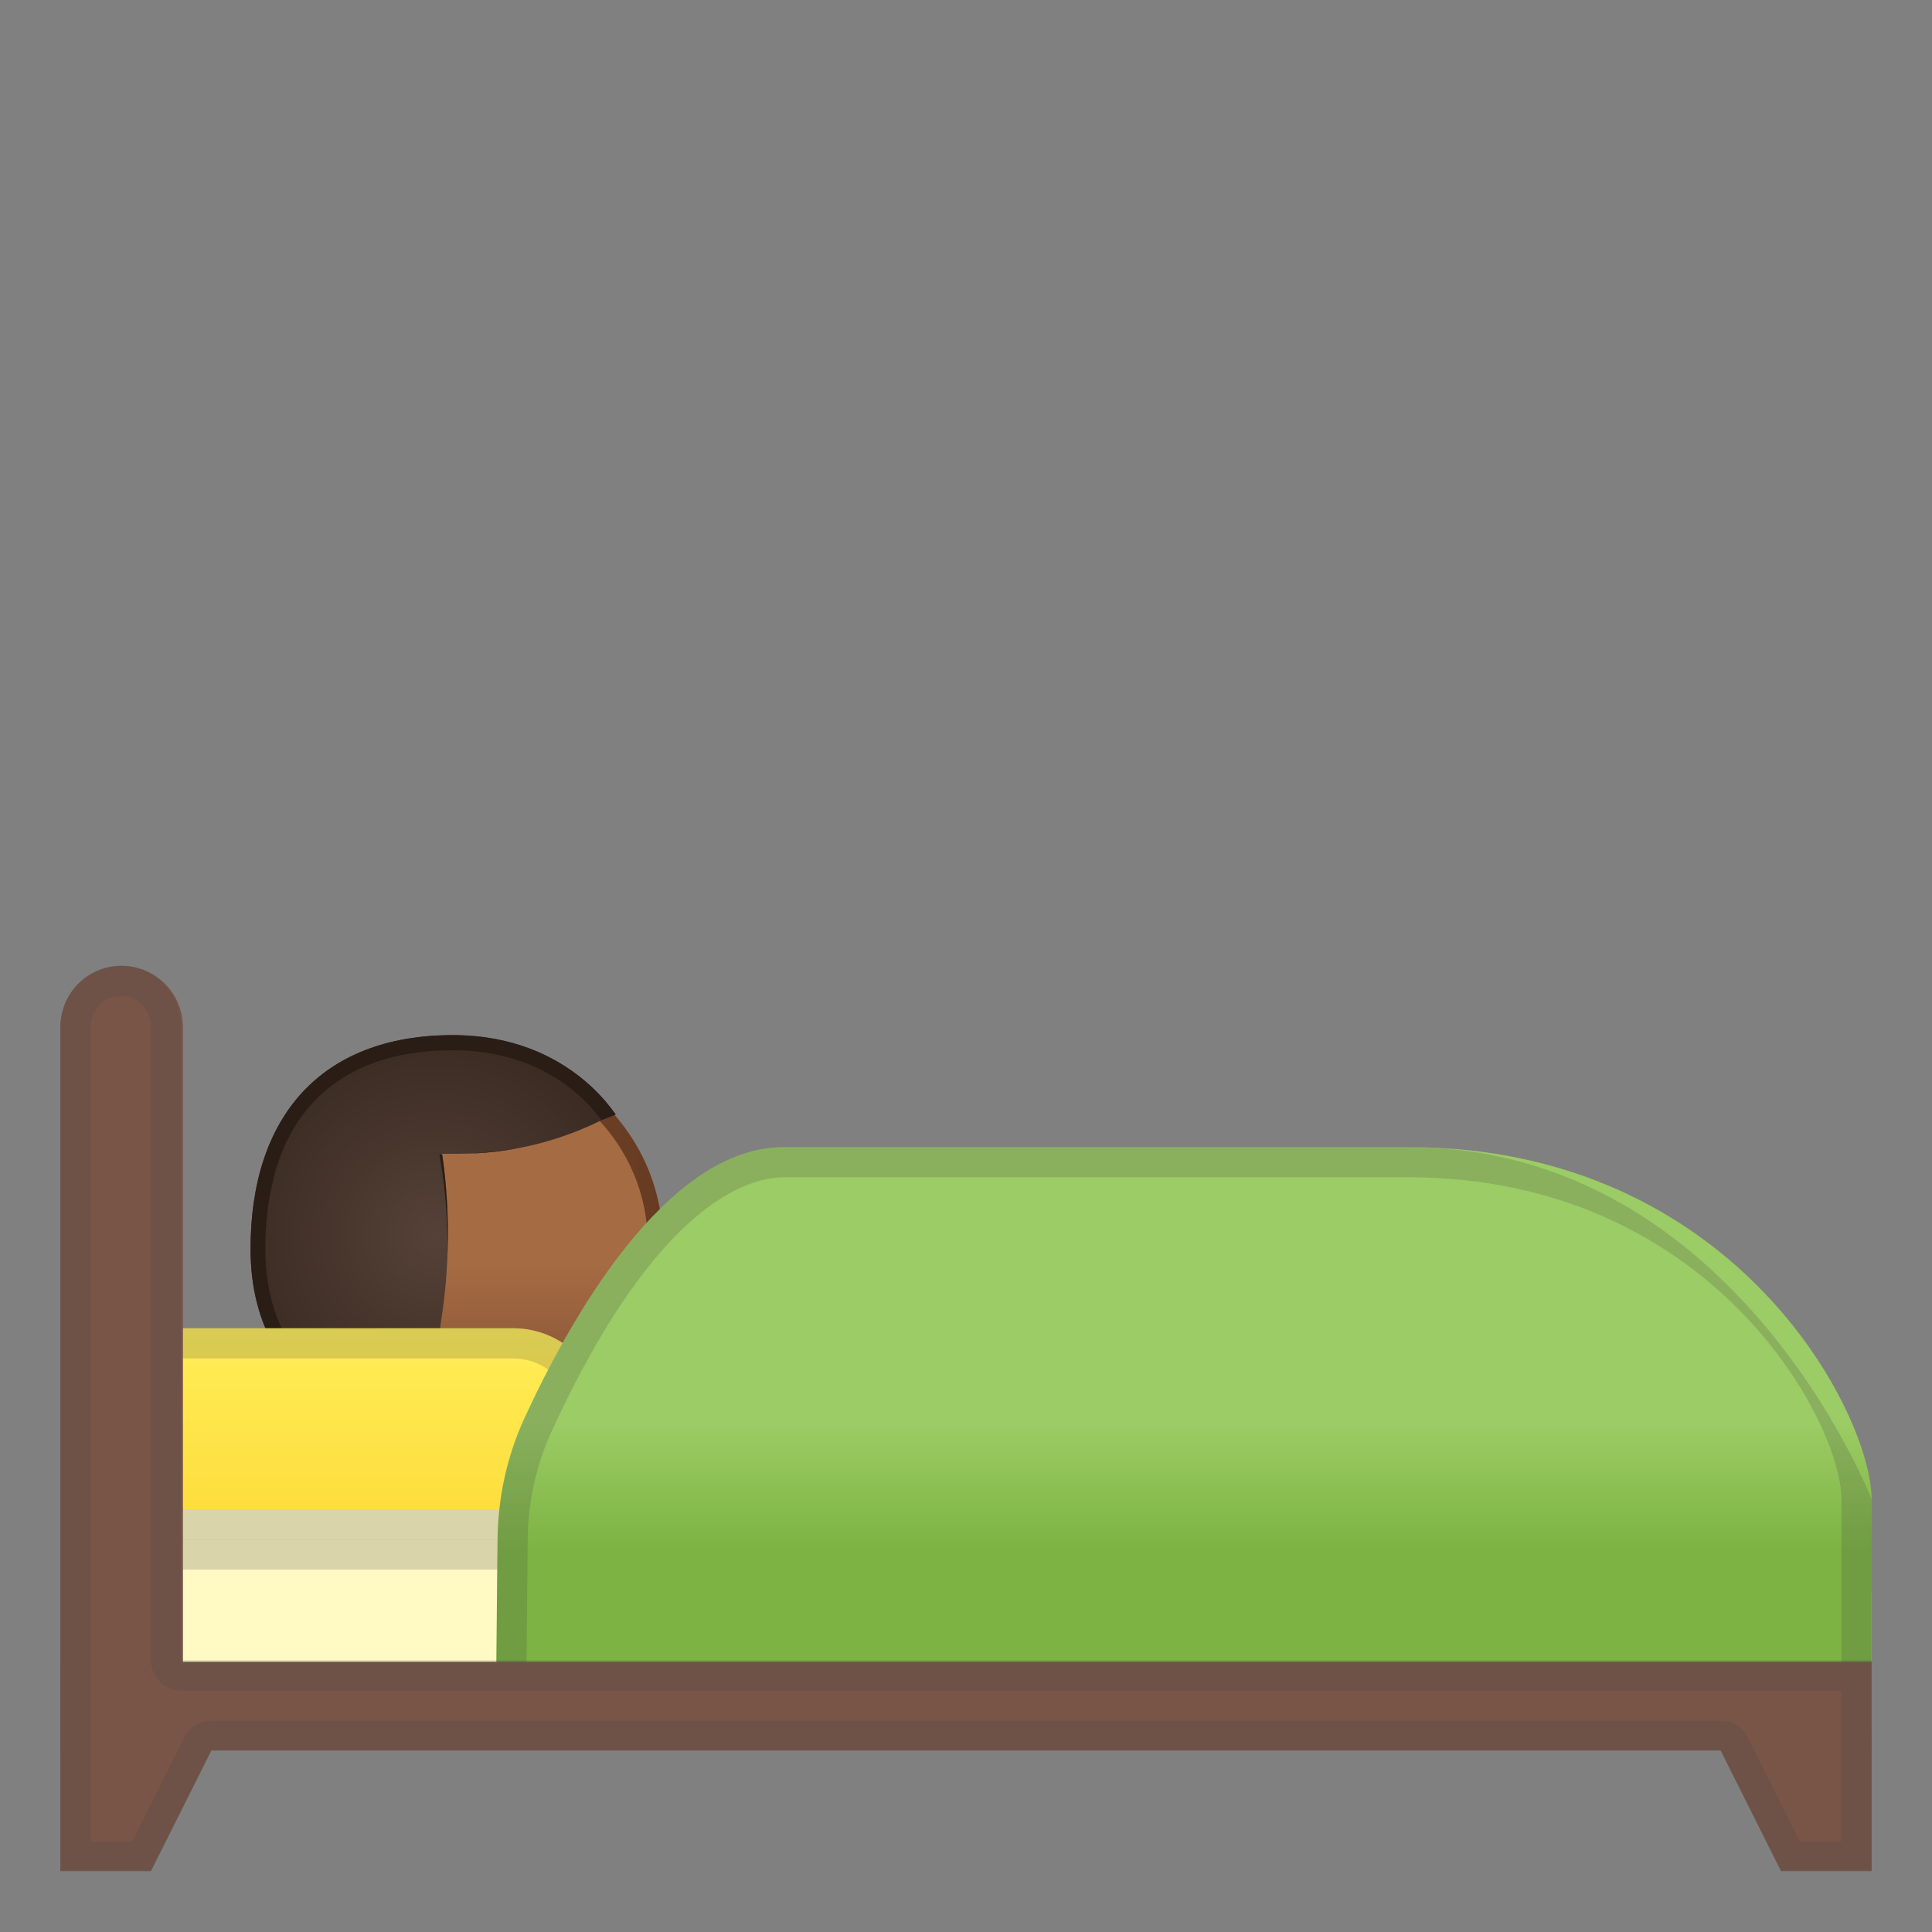
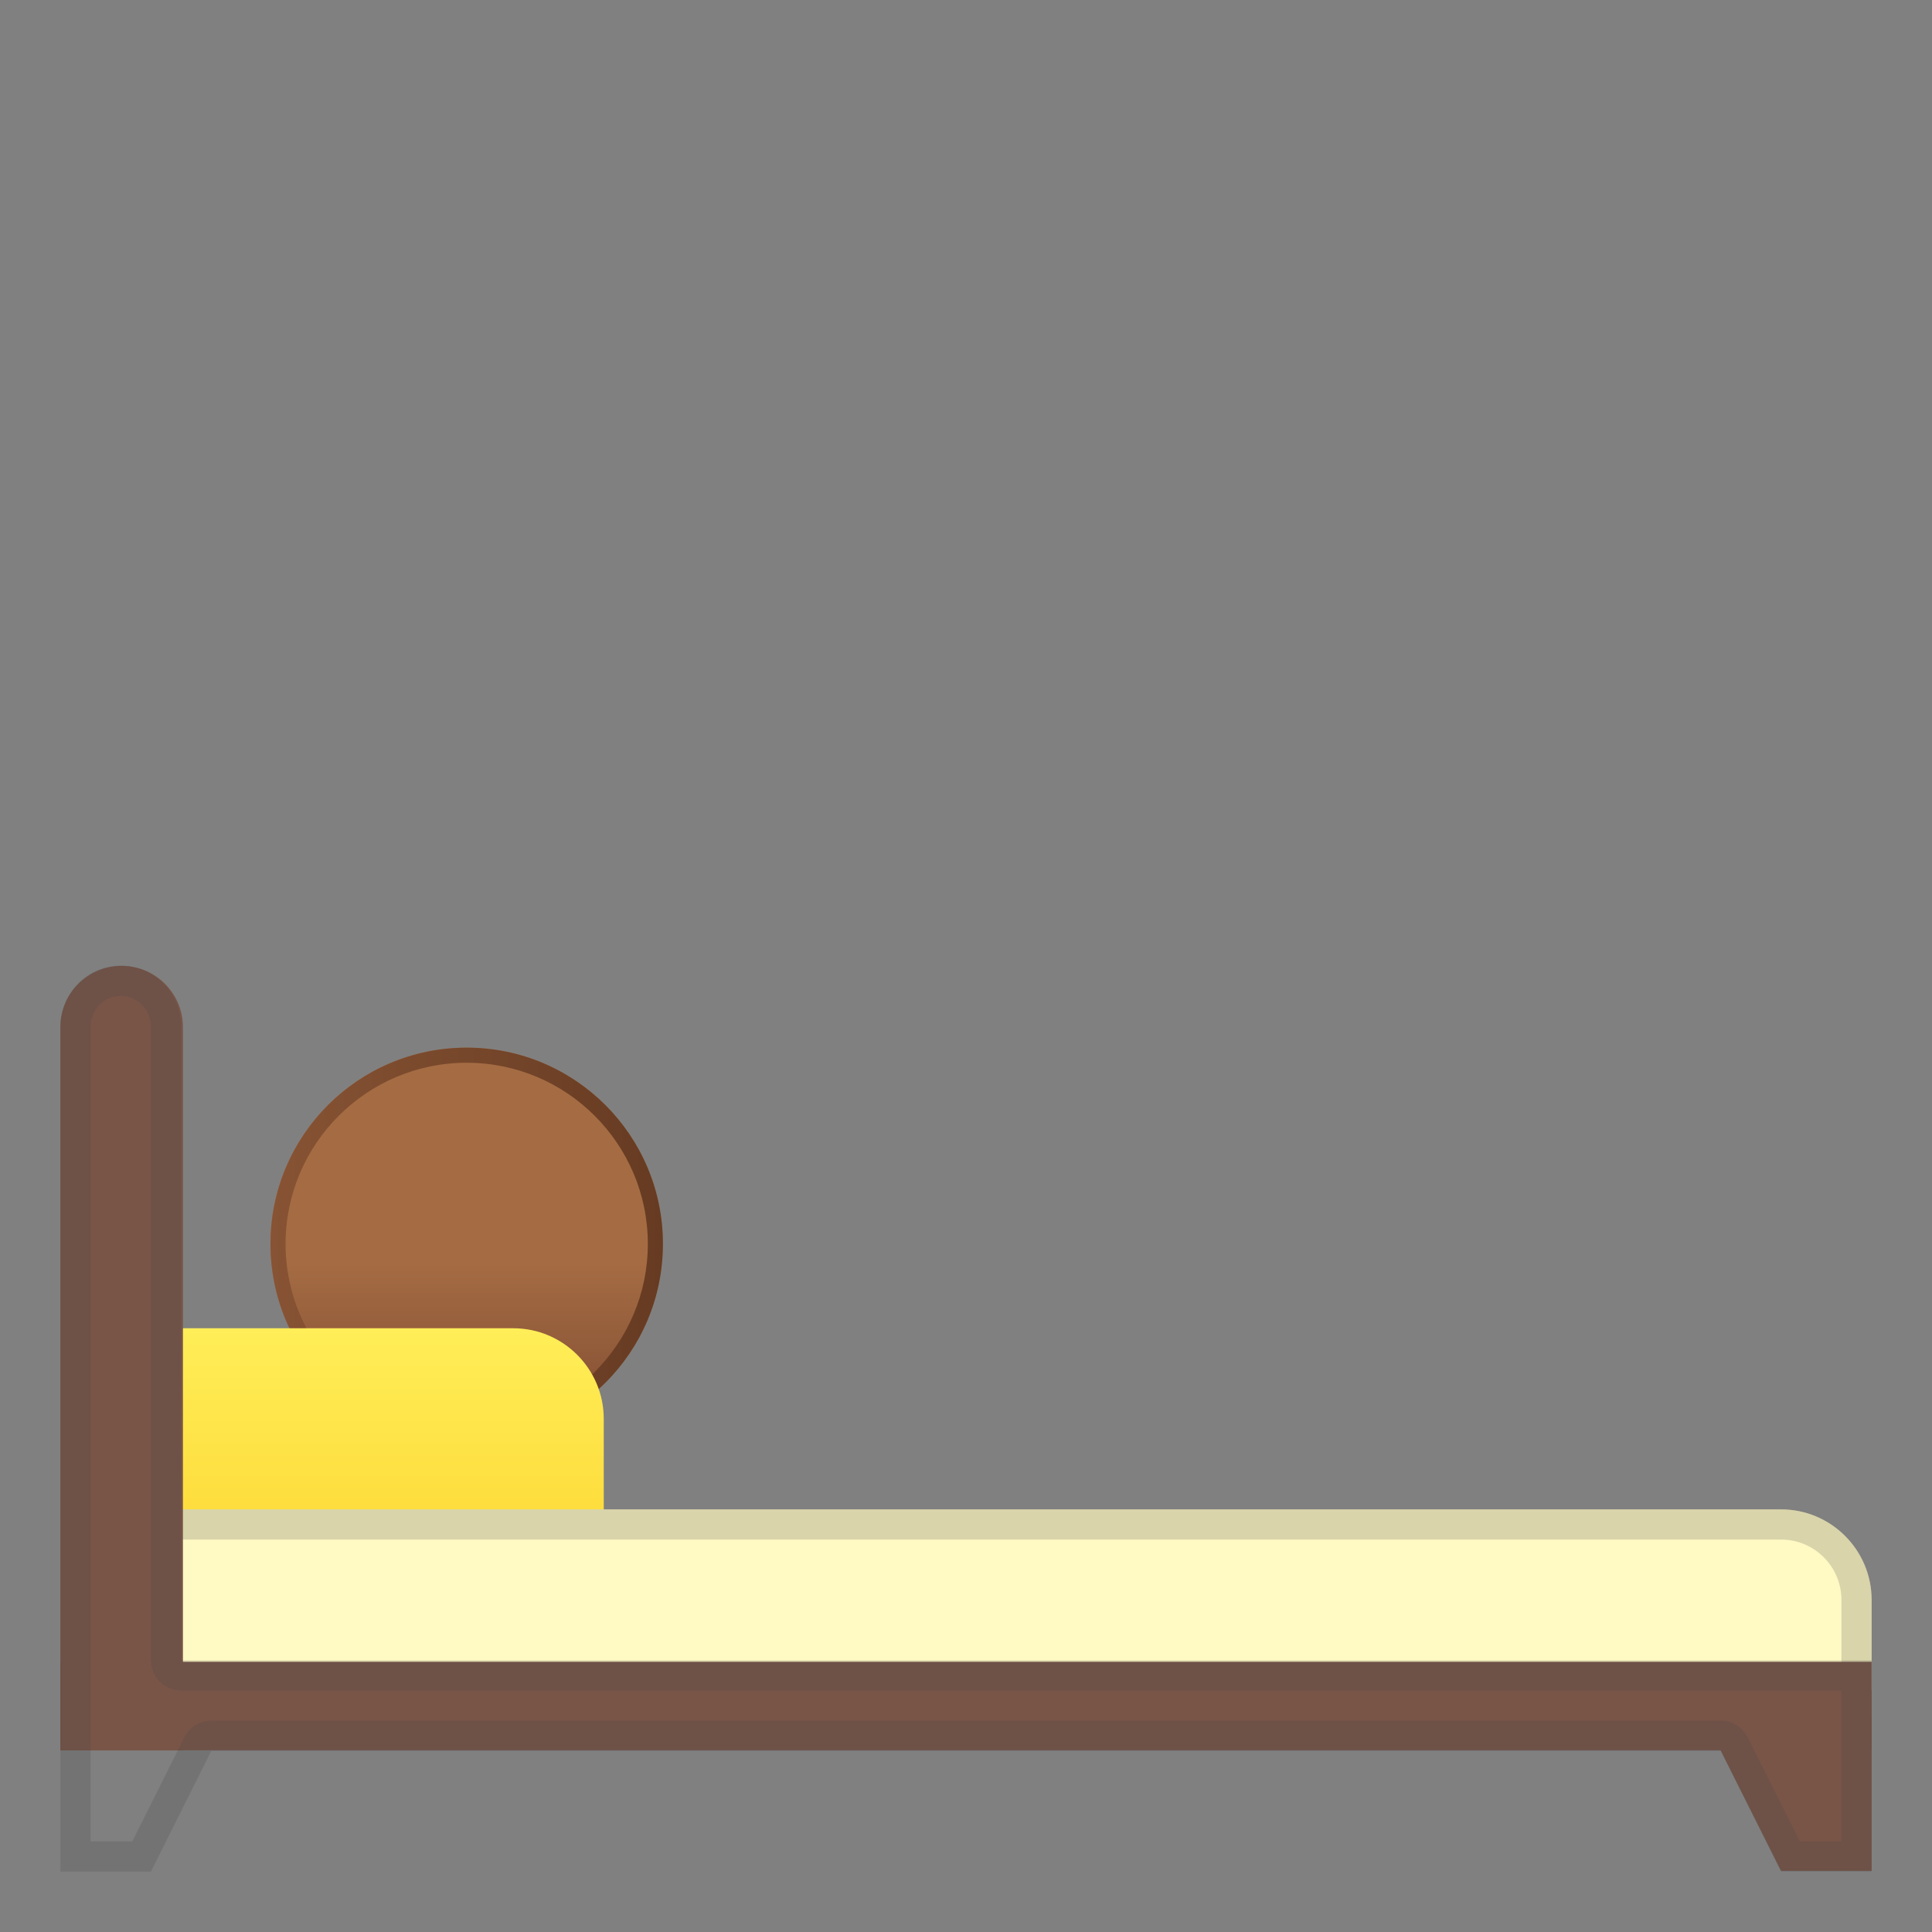
<svg xmlns="http://www.w3.org/2000/svg" xmlns:xlink="http://www.w3.org/1999/xlink" enable-background="new 0 0 128 128" viewBox="0 0 128 128">
  <rect x="0" y="0" width="128" height="128" fill="#808080" stroke="none" />
  <linearGradient id="d" x1="30.917" x2="30.917" y1="69.406" y2="95.406" gradientUnits="userSpaceOnUse">
    <stop stop-color="#A56C43" offset=".55" />
    <stop stop-color="#8D5738" offset=".83" />
    <stop stop-color="#7A4C32" offset="1" />
  </linearGradient>
  <circle cx="30.92" cy="82.41" r="13" fill="url(#d)" />
  <linearGradient id="c" x1="17.917" x2="43.917" y1="82.406" y2="82.406" gradientUnits="userSpaceOnUse">
    <stop stop-color="#875334" offset="0" />
    <stop stop-color="#663B22" offset="1" />
  </linearGradient>
  <path d="m30.92 70.41c6.62 0 12 5.38 12 12s-5.38 12-12 12-12-5.38-12-12 5.38-12 12-12m0-1c-7.18 0-13 5.82-13 13s5.82 13 13 13 13-5.82 13-13-5.82-13-13-13z" fill="url(#c)" />
  <defs>
-     <path id="b" d="m40.79 73.84-0.95 0.38c-2.94 1.46-6.17 2.22-9.45 2.22h-1.1c0.61 4.2 0.49 8.46-0.34 12.62l-0.1 0.5-2.15 5.51s-10.1-1.58-10.1-12.33c0-8.72 4.65-14.17 13.41-14.17 8.01 0.01 10.78 5.27 10.78 5.27z" />
-   </defs>
+     </defs>
  <clipPath id="a">
    <use xlink:href="#b" />
  </clipPath>
  <g clip-path="url(#a)">
    <radialGradient id="g" cx="28.843" cy="81.829" r="12.758" gradientUnits="userSpaceOnUse">
      <stop stop-color="#554138" offset="0" />
      <stop stop-color="#3C2C23" offset="1" />
    </radialGradient>
    <path d="m41.09 74.32s-0.73 1.45-4.35 2.31c-3.22 0.77-6.45 0.85-6.45 0.85s0.71 4.32 0.16 8.97-3.76 8.63-3.76 8.63-10.1-1.58-10.1-12.33c0-8.72 4.65-14.17 13.41-14.17 8.02 0 11.09 5.74 11.09 5.74z" fill="url(#g)" />
  </g>
  <g clip-path="url(#a)">
    <path d="m30 69.58c5.9 0 8.87 3.28 9.84 4.63-0.47 0.39-1.45 0.99-3.33 1.44-3.08 0.73-6.22 0.82-6.25 0.82l-1.15 0.03 0.19 1.13c0.01 0.04 0.68 4.25 0.15 8.69-0.4 3.4-2.37 6.48-3.19 7.64-2.04-0.51-8.68-2.8-8.68-11.22 0.01-8.48 4.42-13.16 12.42-13.16m0-1c-8.76 0-13.41 5.45-13.41 14.17 0 10.75 10.1 12.33 10.1 12.33s3.21-3.98 3.76-8.63-0.16-8.97-0.16-8.97 3.23-0.08 6.45-0.85c3.62-0.86 4.35-2.31 4.35-2.31s-3.07-5.74-11.09-5.74z" fill="#291D15" />
  </g>
  <linearGradient id="f" x1="24" x2="24" y1="88" y2="103.99" gradientUnits="userSpaceOnUse">
    <stop stop-color="#FFEE58" offset="0" />
    <stop stop-color="#FDD835" offset="1" />
  </linearGradient>
  <path d="M40,103.99H8V88h26c3.31,0,6,2.69,6,6V103.99z" fill="url(#f)" />
  <path d="M124,113.64H8V100h110c3.31,0,6,2.69,6,6V113.64z" fill="#FFF9C4" />
  <g opacity=".2">
-     <path d="m34 90c2.21 0 4 1.79 4 4v7.99h-28v-11.99h24m0-2h-26v15.99h32v-9.99c0-3.31-2.69-6-6-6z" fill="#424242" />
-   </g>
-   <polygon points="10 123.95 4 123.95 4 111.98 16 111.98" fill="#795548" />
+     </g>
  <g opacity=".2">
    <path d="m118 102c2.21 0 4 1.79 4 4v5.64h-112v-9.64h108m0-2h-110v13.64h116v-7.64c0-3.31-2.69-6-6-6z" fill="#424242" />
  </g>
  <polygon points="118 123.95 124 123.95 124 111.98 112 111.98" fill="#795548" />
  <path d="m12.13 115.97h-8.13v-47.92c0-2.24 1.82-4.06 4.06-4.06s4.06 1.82 4.06 4.06v47.92z" fill="#795548" />
  <linearGradient id="e" x1="78.422" x2="78.422" y1="76" y2="114.75" gradientUnits="userSpaceOnUse">
    <stop stop-color="#9CCC65" offset=".47" />
    <stop stop-color="#7CB342" offset=".691" />
  </linearGradient>
-   <path d="M124,114.75H32.84l0.12-12.72c0.03-2.79,0.62-5.55,1.79-8.09C37.7,87.54,44.1,76,51.93,76 h41.39C115,76,124,93.69,124,99.34S124,114.75,124,114.75z" fill="url(#e)" />
  <g opacity=".2">
-     <path d="m93.32 78c20.05 0 28.68 16.2 28.68 21.34v13.41h-87.14l0.1-10.7c0.02-2.56 0.57-5.01 1.61-7.27 6.97-15.15 13.06-16.78 15.36-16.78h41.39m0-2h-41.39c-7.83 0-14.23 11.54-17.17 17.94-1.17 2.54-1.77 5.3-1.79 8.09l-0.12 12.72h91.15v-15.41s-9-23.34-30.68-23.34z" fill="#424242" />
-   </g>
+     </g>
  <rect x="4" y="110.1" width="120" height="5.86" fill="#795548" />
  <g opacity=".2">
    <path d="m8 65.98c1.12 0 2 0.91 2 2.06v41.96c0 1.1 0.9 2 2 2h110v10h-2.76l-3.45-6.89c-0.34-0.68-1.03-1.11-1.79-1.11h-100c-0.76 0-1.45 0.43-1.79 1.11l-3.45 6.89h-2.76v-53.95c0-1.16 0.88-2.07 2-2.07m0-2c-2.24 0-4 1.82-4 4.06v55.96h6l4-8h100l4 8h6v-14h-112v-41.95c0-2.25-1.76-4.07-4-4.07z" fill="#424242" />
  </g>
</svg>